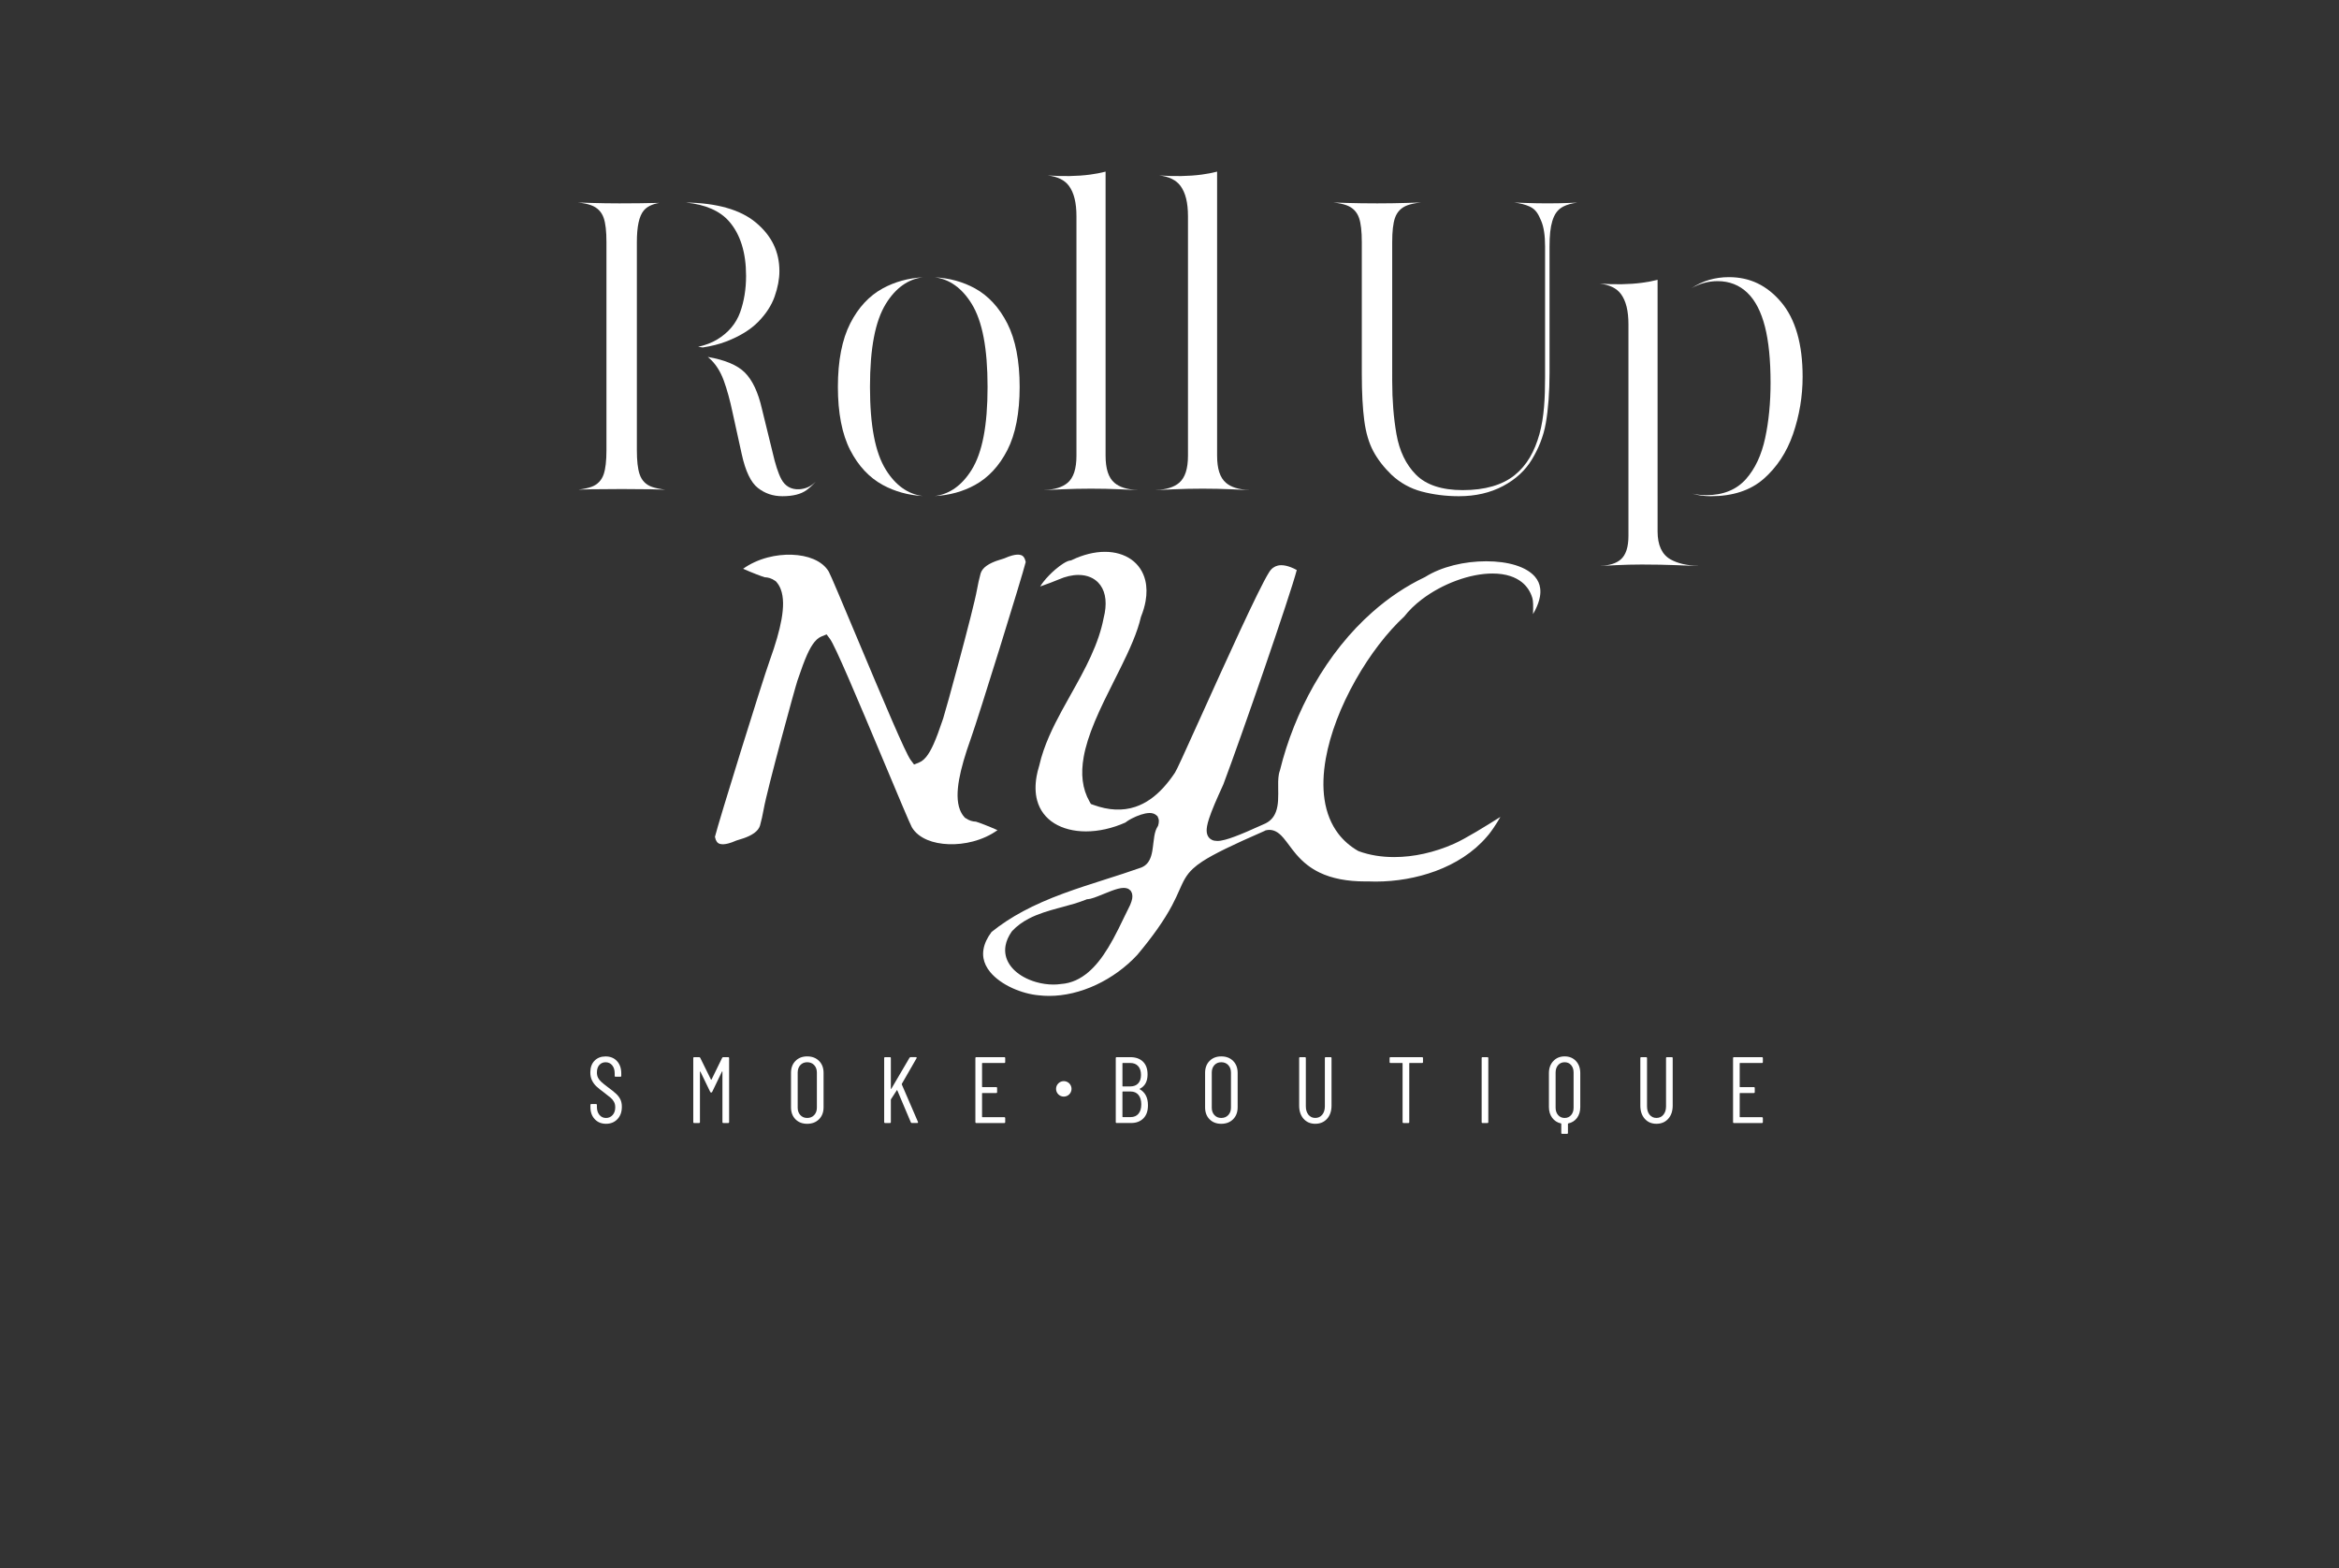
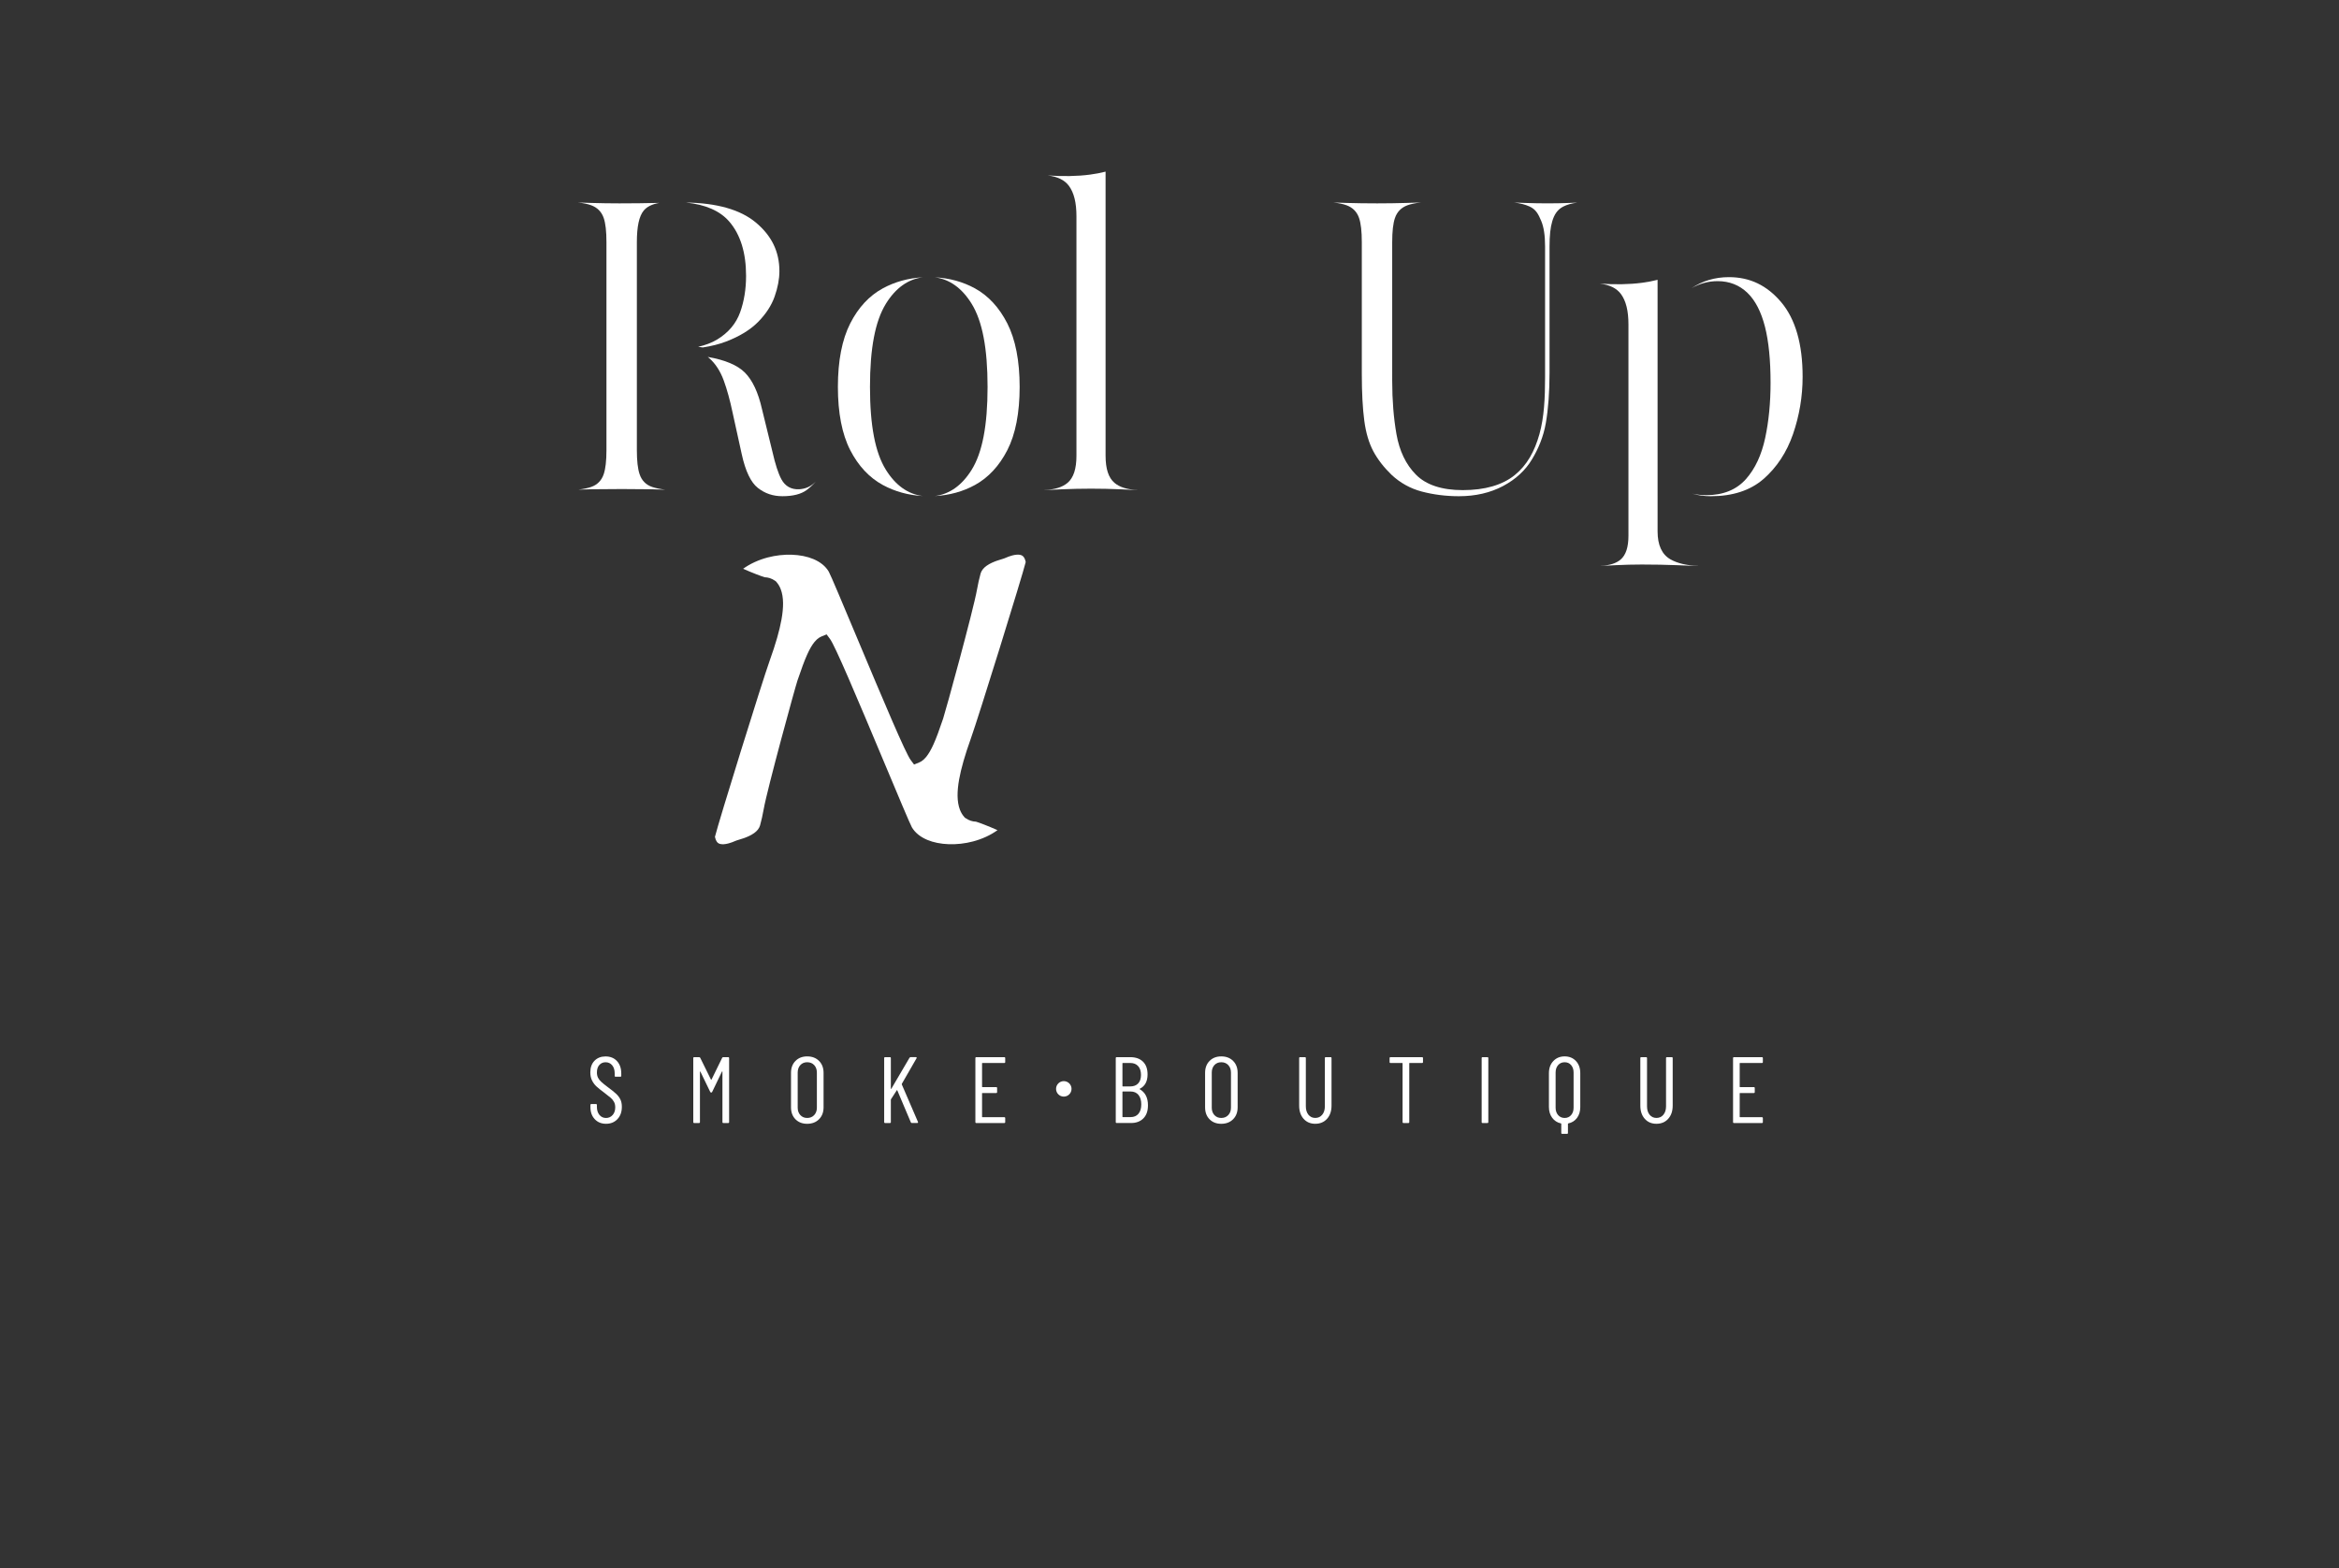
<svg xmlns="http://www.w3.org/2000/svg" id="Layer_1" x="0px" y="0px" width="490px" height="328.496px" viewBox="0 0 490 328.496" xml:space="preserve">
  <rect x="0" y="0" width="490" height="328.496" fill="#333333" stroke="none" />
  <g>
    <path fill="#FFFFFF" d="M133.416,50.75c0-3.292,0.469-5.462,1.435-6.632c0.665-0.811,1.741-1.343,3.257-1.614  c-0.142,0.002-0.286,0.009-0.433,0.011c-2.495,0.059-5.158,0.09-7.924,0.09c-1.951,0-3.938-0.032-5.91-0.09  c-1.013-0.032-1.938-0.06-2.766-0.09c1.137,0.12,2.061,0.312,2.794,0.584c1.286,0.481,2.162,1.375,2.603,2.659  c0.388,1.132,0.575,2.792,0.575,5.08v43.564c0,2.225-0.188,3.872-0.574,5.026c-0.436,1.311-1.343,2.235-2.625,2.674  c-0.706,0.243-1.59,0.429-2.672,0.566c0.803-0.037,1.696-0.063,2.674-0.078c2.018-0.028,4.18-0.046,6.427-0.046  c2.011,0,4.069,0.015,6.115,0.046c1.082,0.015,2.077,0.045,2.976,0.087c-1.124-0.136-2.032-0.327-2.752-0.573  c-1.3-0.444-2.183-1.344-2.626-2.674c-0.388-1.157-0.572-2.802-0.572-5.026V50.751h-0.003V50.75L133.416,50.75z" />
    <path fill="#FFFFFF" d="M152.783,46.43c2.33,2.703,3.513,6.521,3.513,11.348c0,2.782-0.416,5.353-1.24,7.639  c-0.857,2.386-2.494,4.317-4.861,5.737c-1.088,0.651-2.408,1.156-3.941,1.506c0.331,0.042,0.654,0.084,0.975,0.131  c1.818-0.274,3.441-0.688,4.862-1.23c2.851-1.087,5.122-2.48,6.75-4.138c1.625-1.655,2.785-3.437,3.437-5.291  c0.665-1.884,1.002-3.675,1.002-5.32c0-4.087-1.62-7.426-4.946-10.2c-3.22-2.686-8.148-4.088-14.648-4.178  C147.792,42.843,150.845,44.181,152.783,46.43z" />
    <path fill="#FFFFFF" d="M163.695,100.405c-0.662-1.227-1.277-3.127-1.885-5.805l-2.193-8.941c-0.785-3.462-1.985-6.018-3.583-7.614  c-1.552-1.549-4.162-2.649-7.762-3.267c0.101,0.077,0.2,0.158,0.294,0.243c1.309,1.15,2.339,2.736,3.06,4.715  c0.687,1.881,1.303,4.126,1.837,6.667l1.93,8.775c0.771,3.522,1.903,5.891,3.368,7.038c1.49,1.172,3.175,1.74,5.154,1.74  c2.194,0,3.893-0.429,5.044-1.275c0.648-0.477,1.296-1.074,1.933-1.782c-0.154,0.148-0.309,0.288-0.458,0.418  c-0.825,0.717-1.849,1.117-3.041,1.186C165.749,102.576,164.473,101.854,163.695,100.405z" />
    <path fill="#FFFFFF" d="M185.593,98.433c-2.25-3.601-3.339-9.288-3.339-17.383c0-8.092,1.091-13.794,3.339-17.424  c2.032-3.286,4.625-5.144,7.722-5.532c-3.035,0.167-5.846,0.943-8.372,2.315c-2.839,1.543-5.138,4.014-6.828,7.347  c-1.714,3.366-2.584,7.841-2.584,13.292c0,5.452,0.868,9.912,2.58,13.248c1.695,3.304,3.992,5.762,6.83,7.304  c2.521,1.37,5.328,2.148,8.361,2.316C190.211,103.529,187.624,101.691,185.593,98.433z" />
    <path fill="#FFFFFF" d="M204.236,60.409c-2.508-1.374-5.338-2.152-8.427-2.315c3.1,0.387,5.699,2.244,7.737,5.534  c2.25,3.635,3.341,9.333,3.341,17.426c0,8.093-1.095,13.777-3.343,17.384c-2.033,3.26-4.628,5.102-7.723,5.487  c3.086-0.165,5.91-0.941,8.417-2.317c2.811-1.542,5.095-4,6.79-7.306c1.712-3.339,2.579-7.796,2.579-13.246  c0-5.452-0.871-9.924-2.582-13.294C209.328,64.424,207.045,61.952,204.236,60.409z" />
    <path fill="#FFFFFF" d="M231.61,95.454V35.957c-1.013,0.262-2.101,0.469-3.241,0.622c-2.721,0.361-5.727,0.394-8.879,0.18  c2.045,0.236,3.533,0.962,4.432,2.167c1.065,1.433,1.584,3.52,1.584,6.38v50.15c0,2.761-0.605,4.621-1.851,5.692  c-1.064,0.912-2.648,1.41-4.823,1.513v0.015c0.964-0.048,2.198-0.108,3.628-0.169c2.057-0.086,4.108-0.13,6.098-0.13  c2.05,0,4.118,0.044,6.144,0.13c1.404,0.061,2.622,0.118,3.583,0.168v-0.012c-2.177-0.104-3.762-0.602-4.823-1.514  C232.215,100.078,231.61,98.216,231.61,95.454z" />
-     <path fill="#FFFFFF" d="M254.972,95.454V35.957c-1.012,0.262-2.1,0.469-3.242,0.622c-2.72,0.361-5.724,0.394-8.879,0.18  c2.048,0.236,3.534,0.962,4.433,2.167c1.066,1.433,1.586,3.52,1.586,6.38v50.15c0,2.761-0.607,4.621-1.854,5.692  c-1.063,0.912-2.647,1.41-4.823,1.513v0.015c0.967-0.048,2.2-0.108,3.633-0.169c2.051-0.086,4.106-0.13,6.096-0.13  c2.051,0,4.116,0.044,6.14,0.13c1.406,0.061,2.625,0.118,3.588,0.168v-0.012c-2.179-0.104-3.763-0.602-4.825-1.514  C255.577,100.078,254.972,98.216,254.972,95.454z" />
    <path fill="#FFFFFF" d="M319.441,42.516c-0.813-0.029-1.56-0.055-2.233-0.086c1.264,0.153,2.317,0.424,3.204,0.823  c1.377,0.621,1.863,1.634,2.452,3.015c0.551,1.299,0.816,3.051,0.816,5.358v27.405c0,4.396-0.201,8.407-1.183,11.922  c-1.014,3.624-2.612,6.511-5.181,8.585c-2.583,2.084-6.244,3.143-10.886,3.143c-4.389,0-7.695-1.098-9.819-3.258  c-2.086-2.112-3.452-4.959-4.065-8.468c-0.594-3.368-0.892-7.116-0.892-11.133V50.751c0-2.287,0.189-3.948,0.576-5.08  c0.442-1.288,1.317-2.181,2.602-2.662c0.752-0.278,1.695-0.473,2.869-0.591c-0.926,0.035-1.944,0.065-3.054,0.097  c-2.004,0.059-4.066,0.09-6.13,0.09c-2.3,0-4.464-0.032-6.438-0.09c-1.01-0.032-1.935-0.06-2.761-0.09  c1.136,0.12,2.06,0.313,2.791,0.584c1.287,0.48,2.162,1.375,2.604,2.66c0.386,1.131,0.575,2.791,0.575,5.079v27.579  c0,3.924,0.173,7.222,0.519,9.806c0.333,2.519,0.969,4.662,1.876,6.373c0.921,1.727,2.208,3.393,3.828,4.958  c1.809,1.696,3.937,2.879,6.325,3.512c2.464,0.651,5.09,0.981,7.805,0.981c3.466,0,6.574-0.718,9.24-2.135  c2.648-1.407,4.687-3.288,6.061-5.595c1.285-2.124,2.392-4.676,2.896-7.597c0.517-2.981,0.777-6.533,0.777-10.562V51.626  c0-2.274,0.183-3.996,0.567-5.264c0.421-1.41,1.068-2.451,2.313-3.089c0.768-0.396,1.735-0.667,2.936-0.827  c-0.5,0.025-1.037,0.044-1.611,0.067c-1.484,0.059-3.019,0.089-4.556,0.089C322.779,42.606,321.158,42.574,319.441,42.516z" />
    <path fill="#FFFFFF" d="M373.154,63.32c-2.984-3.537-6.565-5.258-10.955-5.258c-2.921,0-5.554,0.779-7.854,2.325  c1.711-0.99,3.552-1.488,5.483-1.488c2.451,0,4.557,0.821,6.241,2.447c1.641,1.574,2.876,3.966,3.676,7.102  c0.776,3.05,1.173,6.992,1.173,11.729c0,4.199-0.378,8.088-1.124,11.562c-0.76,3.565-2.113,6.464-4.025,8.62  c-1.984,2.24-4.777,3.379-8.313,3.379c-1.056,0-2.046-0.109-2.967-0.323c1.21,0.361,2.521,0.542,3.934,0.542  c4.556,0,8.257-1.209,11.003-3.598c2.792-2.431,4.876-5.596,6.195-9.409c1.333-3.87,2.013-7.908,2.013-12  C377.643,72.11,376.13,66.853,373.154,63.32z" />
    <path fill="#FFFFFF" d="M347.249,96.626V75.165V58.621c-1.017,0.26-2.099,0.469-3.239,0.619c-2.718,0.36-5.726,0.394-8.877,0.179  c2.045,0.237,3.532,0.962,4.43,2.168c1.065,1.433,1.582,3.521,1.582,6.379v44.264c0,2.405-0.534,4.033-1.627,4.987  c-0.921,0.792-2.288,1.232-4.168,1.336v0.013c0.82-0.045,1.859-0.101,3.139-0.162c1.789-0.087,3.621-0.136,5.447-0.136  c2.584,0,5.049,0.049,7.326,0.136c1.775,0.064,3.25,0.127,4.425,0.174v-0.021c-2.366-0.091-4.294-0.55-5.742-1.375  c-1.788-1.019-2.694-2.981-2.694-5.834L347.249,96.626L347.249,96.626z" />
  </g>
  <g>
-     <path fill="#FFFFFF" d="M225.923,120.449L225.923,120.449c0.934,0,1.789,0.167,2.542,0.496c0.604,0.264,1.136,0.63,1.583,1.086  c0.692,0.712,1.165,1.62,1.4,2.7c0.235,1.077,0.23,2.326-0.017,3.704c-0.061,0.37-0.146,0.749-0.247,1.131  c-0.474,2.457-1.354,5.082-2.687,7.985c-1.233,2.691-2.732,5.375-4.187,7.97c-0.628,1.12-1.258,2.245-1.871,3.376  c-1.804,3.33-3.772,7.293-4.712,11.435l-0.03,0.111c-0.23,0.746-0.41,1.479-0.537,2.18c-0.331,1.863-0.295,3.568,0.112,5.066  c0.545,2.018,1.79,3.681,3.595,4.797c1.787,1.107,4.077,1.693,6.633,1.693c2.676,0,5.532-0.643,8.26-1.858  c0.092-0.076,0.224-0.174,0.376-0.279c0.276-0.191,0.625-0.394,1-0.585c0.592-0.308,1.243-0.582,1.834-0.777  c0.334-0.109,0.652-0.194,0.941-0.255c0.331-0.066,0.632-0.096,0.917-0.103c0.262,0,0.505,0.032,0.72,0.094  c0.213,0.064,0.406,0.155,0.566,0.277l0.38,0.317l0.201,0.509c0.089,0.29,0.103,0.601,0.037,0.954  c-0.016,0.102-0.051,0.235-0.091,0.38l-0.055,0.192l-0.105,0.168c-0.154,0.25-0.28,0.522-0.387,0.831  c-0.106,0.321-0.194,0.668-0.271,1.101c-0.086,0.491-0.145,1.006-0.205,1.505c-0.062,0.533-0.129,1.105-0.22,1.628  c-0.068,0.401-0.152,0.745-0.25,1.061c-0.175,0.562-0.417,1.041-0.716,1.42c-0.171,0.21-0.356,0.395-0.571,0.556  c-0.22,0.166-0.458,0.302-0.727,0.414l-0.075,0.029c-2.454,0.872-5.01,1.686-7.478,2.473c-2.889,0.921-5.871,1.871-8.772,2.941  c-6.438,2.379-11.094,4.871-15.09,8.081c-0.907,1.212-1.473,2.414-1.676,3.577c-0.12,0.654-0.12,1.297-0.013,1.921  c0.178,1.007,0.656,1.989,1.419,2.914c1.066,1.285,2.662,2.438,4.61,3.335c1.799,0.822,3.775,1.362,5.56,1.52  c0.743,0.084,1.463,0.123,2.187,0.123c3.184,0,6.585-0.8,9.828-2.319c3.227-1.51,6.21-3.678,8.625-6.281  c3.25-3.879,5.639-7.269,7.28-10.361c0.676-1.274,1.137-2.322,1.547-3.246c0.18-0.407,0.35-0.786,0.511-1.13  c0.24-0.509,0.448-0.91,0.663-1.273c0.466-0.781,0.972-1.406,1.638-2.031c0.537-0.503,1.186-0.999,1.979-1.521  c1.189-0.778,2.789-1.656,4.895-2.686c2.023-0.99,4.608-2.169,8.136-3.709l0.188-0.107l0.28-0.065  c0.538-0.097,1.024-0.055,1.511,0.115c0.512,0.181,1.006,0.511,1.511,1.01c0.313,0.311,0.646,0.703,1.076,1.265  c0.167,0.221,0.342,0.454,0.529,0.703c0.441,0.594,0.939,1.271,1.518,1.943c1.48,1.73,3.05,2.957,4.947,3.867  c2.556,1.227,5.752,1.845,9.51,1.845c0.164-0.004,0.386-0.003,0.583-0.004h0.047l0.044,0.001c0.496,0.021,1.005,0.033,1.517,0.033  c4.316,0,8.659-0.759,12.554-2.195c2.133-0.789,4.109-1.775,5.864-2.93c1.882-1.232,3.528-2.673,4.896-4.275l0.05-0.063  c0.126-0.127,0.247-0.273,0.387-0.451c0.285-0.358,0.626-0.825,0.976-1.34c0.521-0.767,1.022-1.569,1.424-2.292  c-3.035,1.911-7.258,4.538-9.74,5.639c-4.101,1.815-8.426,2.775-12.514,2.775c-0.002,0-0.002,0-0.004,0  c-2.66,0-5.14-0.405-7.365-1.211l-0.253-0.118c-1.61-0.94-2.97-2.128-4.049-3.525c-1.525-1.984-2.508-4.421-2.922-7.236  c-0.376-2.551-0.284-5.422,0.266-8.534c0.928-5.188,3.097-10.903,6.276-16.521c2.961-5.232,6.569-9.937,10.164-13.254  c0.98-1.267,2.228-2.479,3.698-3.599c2.116-1.605,4.608-2.963,7.226-3.925c2.64-0.972,5.255-1.482,7.568-1.482  c0.001,0,0.006,0,0.006,0c1.385,0,2.641,0.184,3.738,0.543c0.889,0.295,1.682,0.708,2.35,1.232c1.084,0.854,1.843,1.981,2.248,3.35  c0.184,0.628,0.199,1.602,0.146,3.377c0.17-0.29,0.326-0.578,0.468-0.86c0.49-0.974,0.816-1.9,0.969-2.761  c0.115-0.634,0.136-1.238,0.056-1.795l0,0c-0.113-0.895-0.479-1.702-1.077-2.404c-0.889-1.037-2.26-1.854-4.081-2.425  c-3.519-1.1-8.576-1.097-12.947,0.002c-2.279,0.577-4.271,1.389-5.915,2.42l-0.152,0.084c-3.857,1.833-7.529,4.282-10.919,7.27  c-4.756,4.192-8.899,9.371-12.33,15.392c-3.131,5.507-5.58,11.645-7.077,17.752l-0.046,0.149c-0.089,0.241-0.152,0.498-0.206,0.79  c-0.07,0.417-0.117,0.885-0.133,1.477c-0.017,0.541-0.007,1.085,0.004,1.626c0.005,0.304,0.01,0.607,0.01,0.904  c0.005,1.107-0.048,1.916-0.173,2.611c-0.073,0.428-0.179,0.825-0.317,1.182c-0.231,0.615-0.542,1.117-0.948,1.545  c-0.455,0.471-1.006,0.825-1.686,1.095c-2.759,1.25-4.541,2.013-5.946,2.535c-0.823,0.309-1.511,0.533-2.092,0.684  c-0.639,0.166-1.191,0.269-1.635,0.248c0,0,0,0-0.006,0c-0.392,0-0.741-0.065-1.038-0.198c-0.265-0.118-0.484-0.281-0.665-0.491  c-0.151-0.188-0.259-0.366-0.333-0.568c-0.104-0.261-0.155-0.561-0.159-0.896c-0.005-0.273,0.028-0.597,0.089-0.948  c0.075-0.442,0.219-0.978,0.413-1.576c0.268-0.82,0.652-1.831,1.185-3.091c0.451-1.057,1.007-2.314,1.812-4.078l0.003-0.011  c3.744-9.941,14.008-39.602,15.377-44.903c-0.415-0.229-0.825-0.42-1.218-0.573c-0.754-0.292-1.419-0.436-2.036-0.436  c-0.242,0-0.485,0.026-0.713,0.079c-0.365,0.087-0.704,0.241-1,0.461c-0.334,0.248-0.623,0.585-0.871,1.002  c-2.18,3.454-9.429,19.512-14.229,30.139c-3.739,8.283-5.081,11.229-5.458,11.796c-1.612,2.416-3.335,4.275-5.126,5.532  c-1.009,0.704-2.068,1.247-3.155,1.612c-2.662,0.889-5.611,0.758-8.797-0.406l-0.523-0.192l-0.276-0.482  c-0.759-1.327-1.247-2.807-1.439-4.396c-0.186-1.531-0.118-3.154,0.204-4.971c0.386-2.171,1.15-4.61,2.337-7.449  c1.181-2.833,2.651-5.761,4.074-8.592c0.471-0.934,0.938-1.86,1.391-2.788c0.746-1.509,1.704-3.487,2.505-5.435  c0.772-1.87,1.313-3.484,1.65-4.937l0.067-0.223c0.442-1.095,0.754-2.171,0.939-3.204c0.278-1.566,0.257-3.031-0.055-4.349  c-0.44-1.819-1.445-3.332-2.915-4.376c-1.492-1.061-3.411-1.623-5.555-1.623c-2.174,0-4.552,0.588-6.879,1.701l-0.221,0.099  l-0.24,0.033c-0.147,0.019-0.322,0.075-0.552,0.174c-0.244,0.105-0.516,0.255-0.825,0.446c-0.531,0.337-1.101,0.766-1.701,1.28  c-0.896,0.774-1.747,1.655-2.401,2.479c-0.295,0.372-0.539,0.727-0.731,1.047c1.361-0.471,3.108-1.128,3.875-1.467  C223.206,120.779,224.634,120.449,225.923,120.449z M237.181,188.272c-0.065,0.355-0.198,0.78-0.401,1.263l-0.048,0.108  c-0.407,0.795-0.823,1.656-1.254,2.554c-0.365,0.756-0.744,1.541-1.134,2.326c-0.796,1.596-1.483,2.862-2.168,3.983  c-1.358,2.239-2.719,3.926-4.159,5.152c-0.842,0.721-1.731,1.293-2.638,1.705c-1.002,0.445-2.013,0.708-3.094,0.784  c-0.516,0.076-1.056,0.117-1.608,0.117c-0.003,0-0.009,0-0.012,0c-1.198,0-2.472-0.189-3.675-0.539  c-0.931-0.272-1.802-0.634-2.593-1.079c-1.291-0.725-2.314-1.653-2.965-2.688c-0.365-0.576-0.62-1.193-0.751-1.822  c-0.139-0.664-0.146-1.353-0.023-2.038c0.168-0.957,0.599-1.935,1.267-2.904l0.15-0.184c0.955-1.012,2.087-1.846,3.454-2.559  c1.942-1.016,4.179-1.661,6.127-2.188l0.819-0.22c1.683-0.45,3.423-0.92,5.015-1.566l0.23-0.093l0.249-0.014  c0.131-0.013,0.285-0.034,0.474-0.082c0.493-0.115,1.063-0.329,1.551-0.521c0.378-0.144,0.769-0.308,1.162-0.465  c0.56-0.232,1.122-0.46,1.651-0.655c0.526-0.194,0.969-0.344,1.355-0.445c0.484-0.13,0.909-0.19,1.252-0.19h0.006  c0.256,0,0.501,0.041,0.719,0.111l0.252,0.094l0.47,0.373l0.111,0.194c0.133,0.221,0.183,0.417,0.202,0.502  C237.244,187.591,237.242,187.91,237.181,188.272z" />
    <path fill="#FFFFFF" d="M214.198,116.443c-0.105-0.075-0.234-0.132-0.376-0.173c-0.433-0.125-1.039-0.091-1.763,0.099  c-0.465,0.123-0.988,0.313-1.558,0.565l-0.186,0.071c-0.496,0.146-0.982,0.293-1.479,0.469c-0.585,0.212-1.449,0.546-2.172,1.069  c-0.314,0.226-0.576,0.471-0.78,0.733c-0.212,0.269-0.365,0.56-0.454,0.866c-0.291,1.052-0.542,2.171-0.764,3.414  c-0.758,4.271-6.596,25.559-7.078,26.957l-0.154,0.447c-0.309,0.9-0.624,1.815-0.947,2.689c-0.325,0.873-0.619,1.602-0.903,2.235  c-0.525,1.173-1.055,2.088-1.577,2.716c-0.314,0.378-0.643,0.683-0.977,0.894c-0.141,0.09-0.288,0.164-0.45,0.23l-1.091,0.444  l-0.708-0.946c-1.083-1.453-5.476-11.85-11.563-26.368c-2.561-6.103-5.204-12.41-5.591-13.084  c-0.661-1.129-1.744-2.018-3.224-2.643c-2.583-1.093-6.234-1.22-9.583-0.335c-1.935,0.512-3.688,1.323-5.141,2.365  c1.887,0.844,3.935,1.616,4.511,1.777c0.371,0.013,0.72,0.071,1.066,0.178c0.396,0.127,0.775,0.32,1.127,0.567l0.148,0.102  l0.118,0.133c0.38,0.43,0.686,0.943,0.908,1.521c0.313,0.812,0.477,1.789,0.491,2.912c0.009,0.997-0.099,2.155-0.329,3.438  c-0.411,2.311-1.221,5.137-2.478,8.633c-1.571,4.381-10.721,33.85-11.463,36.901c0.046,0.23,0.106,0.438,0.174,0.618  c0.13,0.314,0.3,0.545,0.506,0.692c0.11,0.071,0.234,0.133,0.377,0.174c0.434,0.122,1.039,0.09,1.764-0.103  c0.46-0.119,0.986-0.31,1.556-0.562l0.188-0.069c0.497-0.145,0.981-0.294,1.479-0.467c0.586-0.208,1.446-0.548,2.169-1.069  c0.313-0.225,0.58-0.474,0.783-0.731c0.211-0.273,0.364-0.562,0.453-0.867c0.293-1.052,0.541-2.173,0.765-3.414  c0.757-4.27,6.594-25.555,7.077-26.96l0.169-0.482c0.303-0.889,0.614-1.788,0.933-2.652c0.324-0.873,0.619-1.603,0.902-2.237  c0.523-1.176,1.055-2.09,1.578-2.716c0.312-0.376,0.639-0.678,0.975-0.89c0.146-0.091,0.292-0.168,0.453-0.235l1.092-0.443  l0.703,0.946c1.085,1.454,5.478,11.844,11.566,26.367c2.558,6.104,5.203,12.412,5.587,13.09c0.664,1.126,1.749,2.016,3.224,2.643  c2.59,1.093,6.238,1.22,9.584,0.334c1.937-0.512,3.692-1.323,5.137-2.367c-1.885-0.844-3.933-1.618-4.509-1.778  c-0.365-0.014-0.727-0.071-1.067-0.183c-0.391-0.124-0.769-0.313-1.126-0.565l-0.145-0.102l-0.12-0.134  c-0.382-0.434-0.686-0.942-0.909-1.522c-0.313-0.812-0.476-1.79-0.491-2.91c-0.011-1,0.1-2.158,0.327-3.438  c0.416-2.312,1.225-5.138,2.479-8.634c1.571-4.38,10.722-33.848,11.468-36.901c-0.049-0.232-0.107-0.439-0.181-0.62  C214.579,116.824,214.406,116.588,214.198,116.443z" />
  </g>
  <g>
    <path fill="#FFFFFF" d="M128.967,225.576h0.987c0.13,0,0.197-0.066,0.197-0.196v-0.494c0-1.076-0.3-1.94-0.898-2.59  c-0.597-0.649-1.397-0.974-2.395-0.974c-0.947,0-1.714,0.298-2.306,0.895c-0.59,0.601-0.886,1.412-0.886,2.438  c0,0.656,0.12,1.229,0.363,1.713c0.244,0.487,0.556,0.902,0.938,1.253c0.38,0.35,0.899,0.766,1.556,1.25  c0.657,0.5,1.126,0.87,1.41,1.116c0.283,0.243,0.511,0.525,0.69,0.845c0.177,0.324,0.265,0.708,0.265,1.154  c0,0.67-0.185,1.209-0.552,1.617c-0.369,0.408-0.828,0.612-1.379,0.612c-0.565,0-1.026-0.216-1.38-0.64  c-0.356-0.43-0.532-0.991-0.532-1.689v-0.394c0-0.132-0.064-0.195-0.196-0.195h-0.964c-0.13,0-0.195,0.066-0.195,0.195v0.454  c0,1.038,0.301,1.878,0.907,2.522c0.603,0.644,1.392,0.965,2.366,0.965c0.973,0,1.767-0.322,2.385-0.974  c0.617-0.649,0.926-1.515,0.926-2.59c0-0.605-0.105-1.121-0.315-1.547c-0.211-0.428-0.511-0.822-0.898-1.184  c-0.387-0.36-0.975-0.832-1.765-1.408c-0.591-0.448-1.039-0.809-1.339-1.087c-0.303-0.272-0.531-0.566-0.682-0.875  s-0.226-0.669-0.226-1.077c0-0.682,0.171-1.213,0.513-1.586c0.341-0.374,0.774-0.562,1.299-0.562c0.579,0,1.041,0.215,1.391,0.642  c0.348,0.426,0.521,0.989,0.521,1.686v0.512C128.772,225.509,128.836,225.576,128.967,225.576z" />
    <path fill="#FFFFFF" d="M151.541,235.273h1.006c0.133,0,0.197-0.064,0.197-0.194v-13.407c0-0.132-0.064-0.196-0.197-0.196h-1.024  c-0.118,0-0.196,0.047-0.236,0.136l-2.229,4.557c-0.014,0.026-0.033,0.039-0.06,0.039s-0.048-0.015-0.059-0.039l-2.248-4.557  c-0.038-0.089-0.118-0.136-0.236-0.136h-1.025c-0.131,0-0.196,0.066-0.196,0.196v13.407c0,0.133,0.065,0.194,0.196,0.194h1.006  c0.132,0,0.196-0.064,0.196-0.194v-10.55c0-0.038,0.009-0.057,0.03-0.057c0.02,0,0.043,0.013,0.068,0.038l2.051,4.24  c0.039,0.091,0.112,0.138,0.217,0.138c0.091,0,0.158-0.047,0.197-0.138l2.051-4.259c0.026-0.026,0.049-0.04,0.069-0.04  c0.021,0,0.029,0.022,0.029,0.06v10.568C151.343,235.208,151.41,235.273,151.541,235.273z" />
    <path fill="#FFFFFF" d="M171.584,234.477c0.631-0.636,0.946-1.467,0.946-2.493v-7.218c0-1.035-0.315-1.87-0.946-2.502  c-0.633-0.633-1.46-0.949-2.484-0.949c-1.012,0-1.83,0.317-2.455,0.949c-0.625,0.632-0.936,1.467-0.936,2.502v7.218  c0,1.037,0.312,1.872,0.936,2.505c0.625,0.631,1.442,0.947,2.455,0.947C170.125,235.431,170.954,235.114,171.584,234.477z   M167.109,232.062v-7.356c0-0.643,0.186-1.164,0.553-1.567c0.366-0.399,0.847-0.6,1.438-0.6c0.606,0,1.094,0.2,1.468,0.6  c0.375,0.403,0.561,0.923,0.561,1.567v7.356c0,0.63-0.187,1.144-0.561,1.547c-0.375,0.401-0.862,0.602-1.468,0.602  c-0.592,0-1.071-0.2-1.438-0.602C167.294,233.207,167.109,232.691,167.109,232.062z" />
    <path fill="#FFFFFF" d="M186.432,221.475h-1.007c-0.13,0-0.198,0.067-0.198,0.196v13.406c0,0.136,0.067,0.195,0.198,0.195h1.007  c0.129,0,0.194-0.065,0.194-0.195v-4.671c0-0.055,0.006-0.084,0.02-0.1l1.223-1.894c0.053-0.053,0.085-0.053,0.099,0l2.838,6.704  c0.04,0.108,0.112,0.156,0.217,0.156h1.124c0.119,0,0.177-0.05,0.177-0.156l-0.019-0.079l-3.393-7.867  c-0.014-0.024-0.005-0.064,0.02-0.116l3.076-5.343c0.04-0.064,0.045-0.122,0.02-0.168c-0.026-0.045-0.078-0.07-0.158-0.07h-1.104  c-0.091,0-0.171,0.048-0.236,0.14l-3.805,6.484c-0.013,0.037-0.033,0.054-0.06,0.037c-0.027-0.011-0.04-0.037-0.04-0.076v-6.385  C186.627,221.542,186.561,221.475,186.432,221.475z" />
    <path fill="#FFFFFF" d="M205.812,222.696h4.572c0.132,0,0.198-0.064,0.198-0.193v-0.83c0-0.131-0.066-0.196-0.198-0.196h-5.854  c-0.132,0-0.196,0.067-0.196,0.196v13.407c0,0.134,0.064,0.194,0.196,0.194h5.854c0.132,0,0.198-0.064,0.198-0.194v-0.829  c0-0.132-0.066-0.196-0.198-0.196h-4.572c-0.053,0-0.079-0.025-0.079-0.077v-4.909c0-0.052,0.025-0.08,0.079-0.08h2.879  c0.13,0,0.195-0.065,0.195-0.197v-0.848c0-0.131-0.064-0.194-0.195-0.194h-2.879c-0.053,0-0.079-0.025-0.079-0.079v-4.891  C205.734,222.724,205.759,222.696,205.812,222.696z" />
    <path fill="#FFFFFF" d="M238.771,228.1c1.088-0.539,1.634-1.545,1.634-3.018c0-1.155-0.321-2.044-0.966-2.673  c-0.643-0.623-1.53-0.935-2.662-0.935h-2.838c-0.131,0-0.196,0.065-0.196,0.195v13.407c0,0.134,0.065,0.193,0.196,0.193h3.017  c1.078,0,1.938-0.325,2.583-0.981c0.642-0.657,0.958-1.576,0.947-2.761c0-1.565-0.579-2.684-1.736-3.351  c-0.013-0.014-0.02-0.027-0.02-0.041C238.73,228.128,238.744,228.112,238.771,228.1z M239.087,231.37  c0,0.843-0.198,1.495-0.592,1.965c-0.393,0.464-0.939,0.698-1.636,0.698h-1.636c-0.053,0-0.081-0.027-0.081-0.08v-5.206  c0-0.051,0.026-0.079,0.081-0.079h1.636c0.696,0,1.242,0.239,1.636,0.711C238.889,229.854,239.087,230.517,239.087,231.37z   M238.436,226.974c-0.394,0.42-0.945,0.632-1.657,0.632h-1.556c-0.052,0-0.081-0.027-0.081-0.08v-4.752  c0-0.05,0.028-0.08,0.081-0.08h1.556c0.711,0,1.262,0.221,1.657,0.662c0.394,0.439,0.592,1.054,0.592,1.844  C239.026,225.963,238.83,226.556,238.436,226.974z" />
    <path fill="#FFFFFF" d="M258.33,234.477c0.631-0.636,0.945-1.467,0.945-2.493v-7.218c0-1.035-0.314-1.87-0.945-2.502  c-0.633-0.633-1.46-0.949-2.484-0.949c-1.012,0-1.83,0.317-2.455,0.949s-0.935,1.467-0.935,2.502v7.218  c0,1.037,0.31,1.872,0.935,2.505c0.626,0.631,1.441,0.947,2.455,0.947C256.87,235.431,257.699,235.114,258.33,234.477z   M253.855,232.062v-7.356c0-0.643,0.183-1.164,0.55-1.567c0.367-0.399,0.848-0.6,1.44-0.6c0.604,0,1.093,0.2,1.467,0.6  c0.376,0.403,0.564,0.923,0.564,1.567v7.356c0,0.63-0.188,1.144-0.564,1.547c-0.374,0.401-0.865,0.602-1.467,0.602  c-0.589,0-1.072-0.2-1.44-0.602C254.037,233.206,253.855,232.691,253.855,232.062z" />
    <path fill="#FFFFFF" d="M273.365,221.475h-1.005c-0.136,0-0.197,0.067-0.197,0.196v9.957c0,1.143,0.309,2.063,0.926,2.76  c0.617,0.695,1.431,1.044,2.445,1.044c1.021,0,1.852-0.349,2.473-1.044c0.624-0.696,0.937-1.615,0.937-2.76v-9.957  c0-0.131-0.064-0.196-0.195-0.196h-1.005c-0.132,0-0.196,0.067-0.196,0.196v10.113c0,0.722-0.184,1.309-0.554,1.754  c-0.367,0.447-0.853,0.669-1.459,0.669c-0.59,0-1.068-0.223-1.432-0.669c-0.358-0.448-0.539-1.032-0.539-1.754v-10.113  C273.562,221.542,273.497,221.475,273.365,221.475z" />
    <path fill="#FFFFFF" d="M294.028,235.273h1.007c0.132,0,0.193-0.064,0.193-0.194v-12.304c0-0.05,0.027-0.079,0.078-0.079h2.605  c0.132,0,0.195-0.064,0.195-0.197v-0.824c0-0.134-0.065-0.198-0.195-0.198h-6.607c-0.133,0-0.195,0.068-0.195,0.198v0.824  c0,0.135,0.066,0.197,0.195,0.197h2.444c0.054,0,0.081,0.029,0.081,0.079v12.304C293.83,235.208,293.895,235.273,294.028,235.273z" />
    <path fill="#FFFFFF" d="M311.594,235.273c0.133,0,0.195-0.064,0.195-0.194v-13.407c0-0.132-0.064-0.196-0.195-0.196h-1.006  c-0.133,0-0.194,0.066-0.194,0.196v13.407c0,0.133,0.064,0.194,0.194,0.194H311.594z" />
    <path fill="#FFFFFF" d="M327.269,237.539h1.004c0.135,0,0.199-0.062,0.199-0.194v-1.894c0-0.052,0.025-0.085,0.078-0.097  c0.761-0.155,1.368-0.543,1.825-1.153c0.451-0.61,0.679-1.37,0.679-2.278v-7.095c0-1.055-0.303-1.902-0.907-2.546  s-1.396-0.969-2.365-0.969c-0.973,0-1.764,0.326-2.375,0.977c-0.612,0.649-0.92,1.494-0.92,2.531v7.099  c0,0.896,0.229,1.646,0.684,2.257c0.452,0.613,1.06,1.004,1.822,1.175c0.056,0.013,0.081,0.046,0.081,0.099v1.893  C327.069,237.475,327.139,237.539,327.269,237.539z M326.41,233.608c-0.35-0.402-0.522-0.917-0.522-1.546v-7.374  c0-0.634,0.173-1.146,0.522-1.548c0.351-0.4,0.803-0.601,1.371-0.601c0.565,0,1.019,0.2,1.357,0.601  c0.345,0.402,0.515,0.915,0.515,1.548v7.374c0,0.63-0.17,1.144-0.515,1.546c-0.34,0.402-0.794,0.603-1.357,0.603  S326.76,234.01,326.41,233.608z" />
    <path fill="#FFFFFF" d="M344.834,221.475h-1.004c-0.132,0-0.195,0.067-0.195,0.196v9.957c0,1.143,0.309,2.063,0.926,2.76  c0.617,0.695,1.434,1.044,2.446,1.044c1.022,0,1.851-0.349,2.471-1.044c0.625-0.696,0.938-1.615,0.938-2.76v-9.957  c0-0.131-0.065-0.196-0.195-0.196h-1.004c-0.132,0-0.195,0.067-0.195,0.196v10.113c0,0.722-0.186,1.309-0.554,1.754  c-0.366,0.447-0.853,0.669-1.457,0.669c-0.592,0-1.07-0.223-1.434-0.669c-0.358-0.448-0.538-1.032-0.538-1.754v-10.113  C345.033,221.542,344.966,221.475,344.834,221.475z" />
    <path fill="#FFFFFF" d="M364.531,222.696h4.575c0.133,0,0.197-0.064,0.197-0.193v-0.83c0-0.131-0.068-0.196-0.197-0.196h-5.855  c-0.132,0-0.193,0.067-0.193,0.196v13.407c0,0.134,0.062,0.194,0.193,0.194h5.855c0.133,0,0.197-0.064,0.197-0.194v-0.829  c0-0.132-0.068-0.196-0.197-0.196h-4.575c-0.05,0-0.08-0.025-0.08-0.077v-4.909c0-0.052,0.03-0.08,0.08-0.08h2.879  c0.132,0,0.197-0.065,0.197-0.197v-0.848c0-0.131-0.067-0.194-0.197-0.194h-2.879c-0.05,0-0.08-0.025-0.08-0.079v-4.891  C364.454,222.724,364.48,222.696,364.531,222.696z" />
    <circle fill="#FFFFFF" cx="222.856" cy="228.118" r="1.621" />
  </g>
</svg>